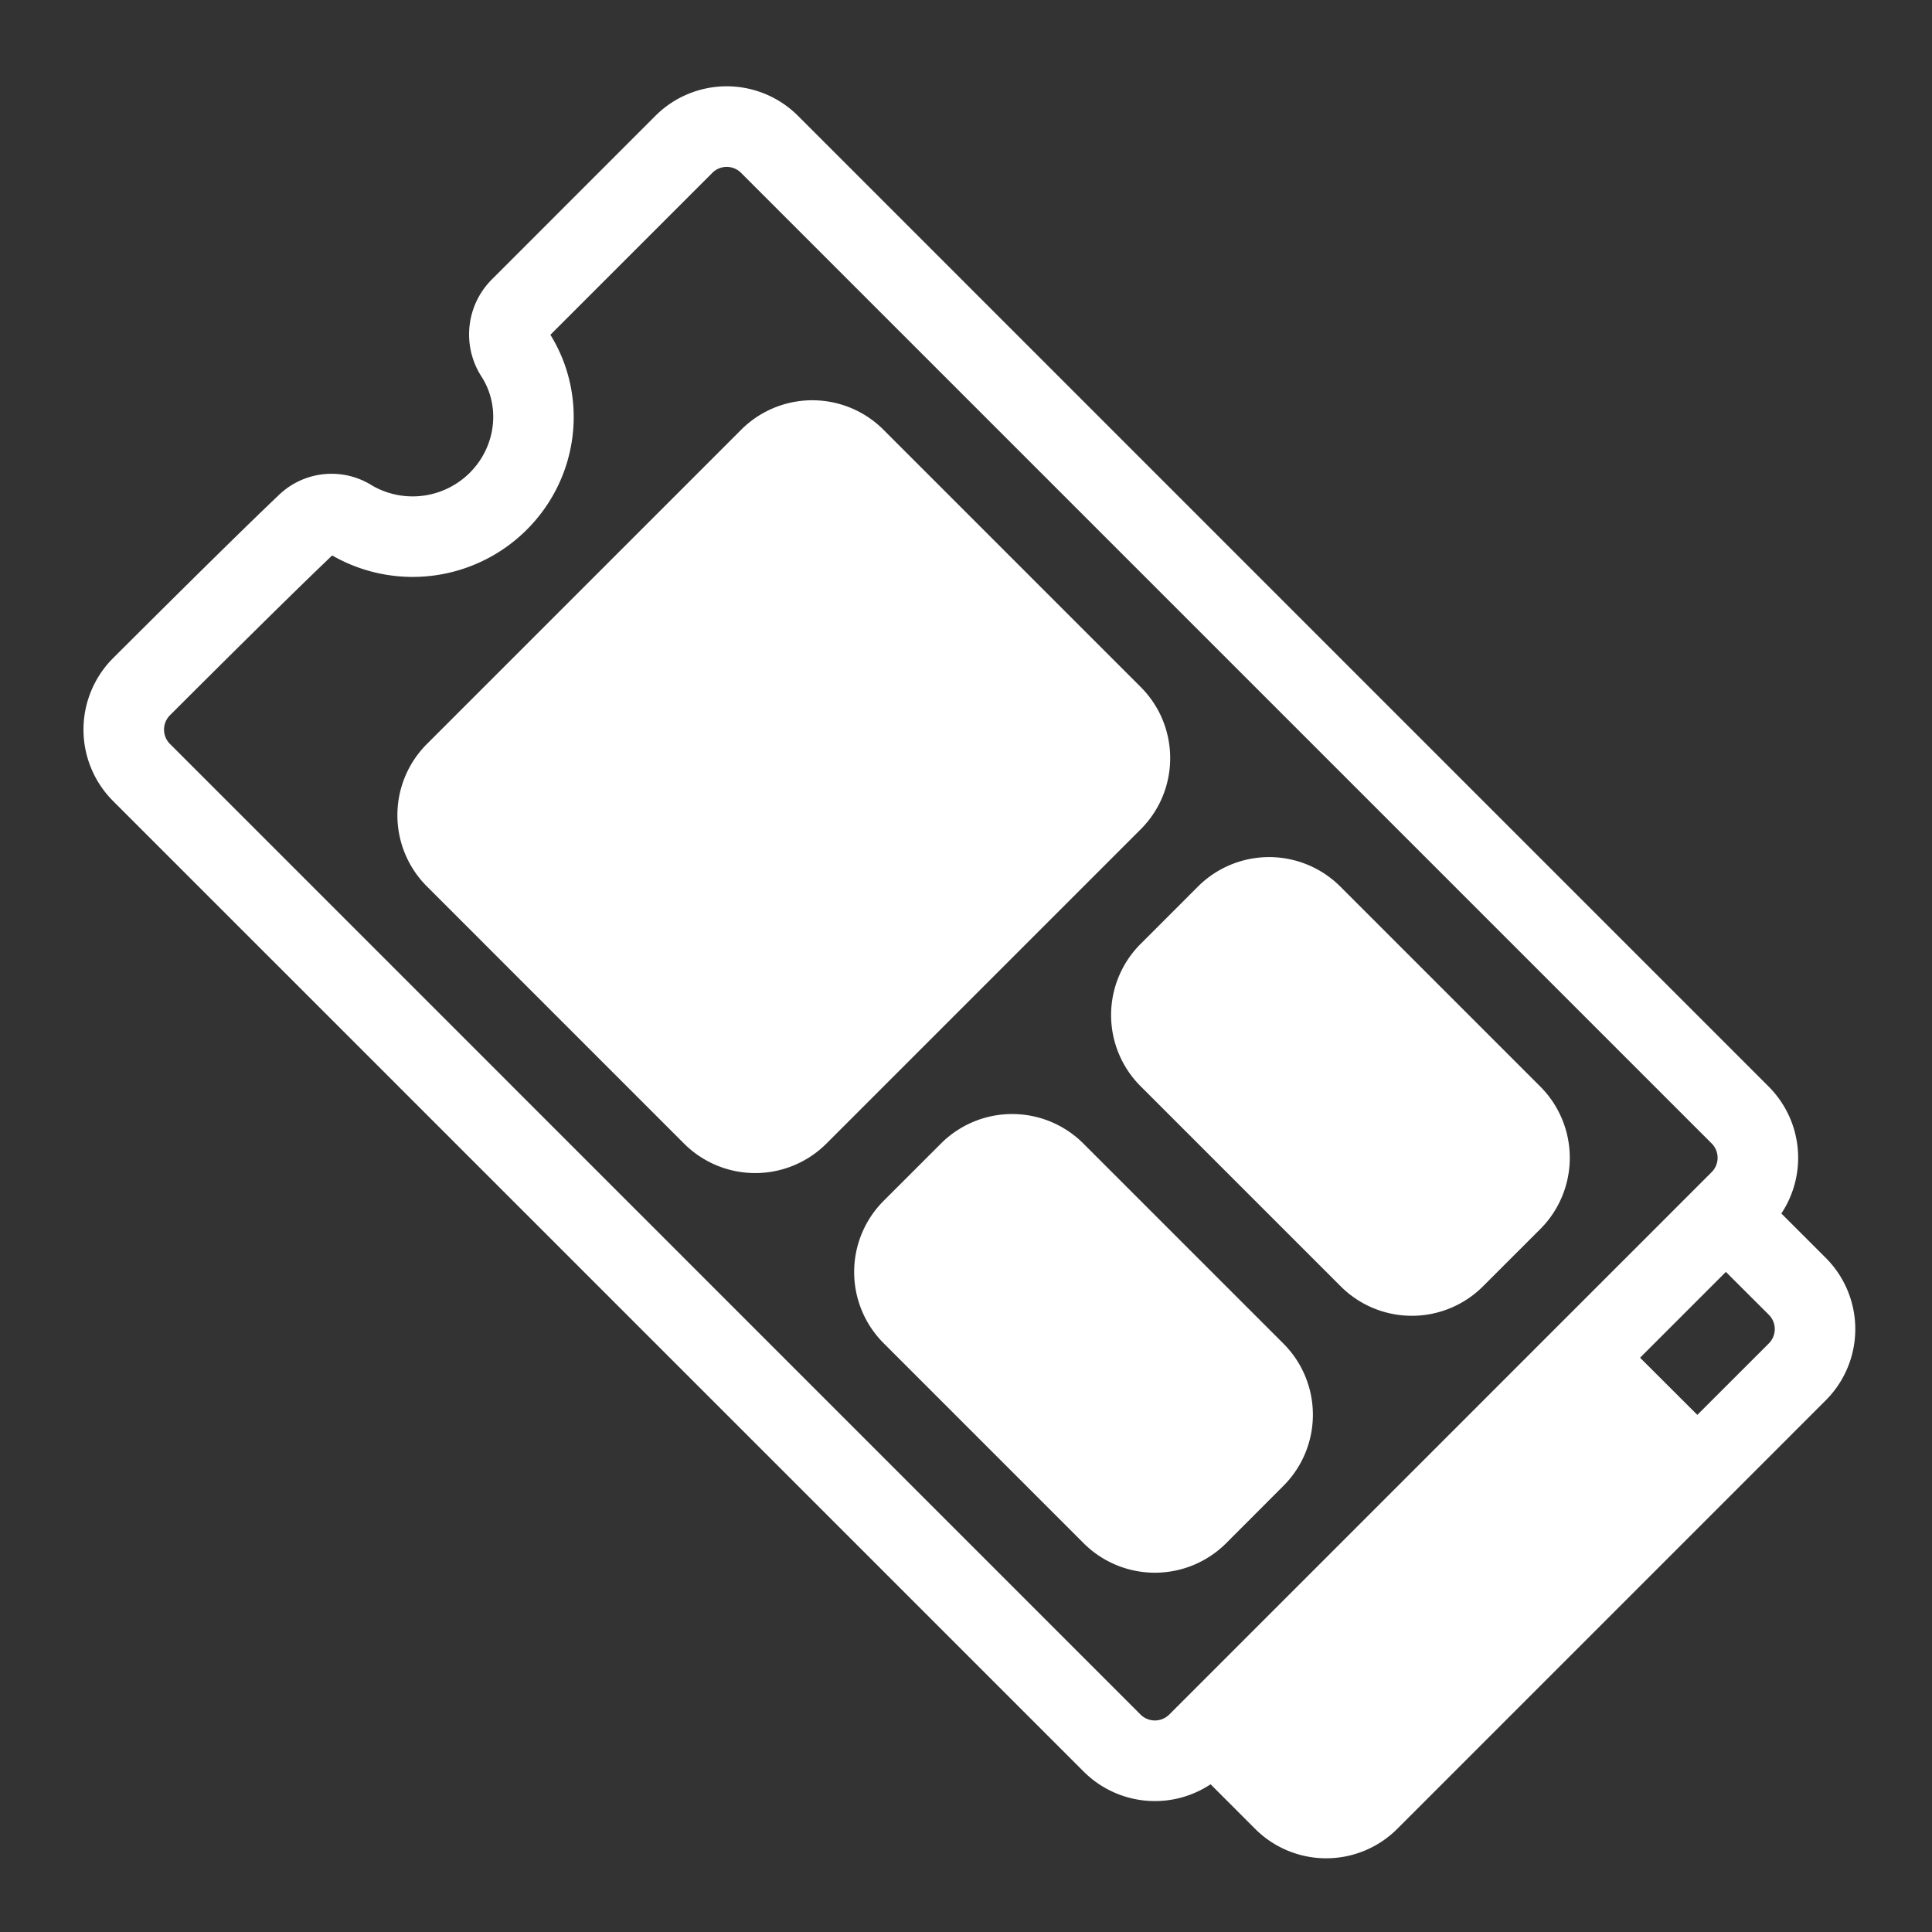
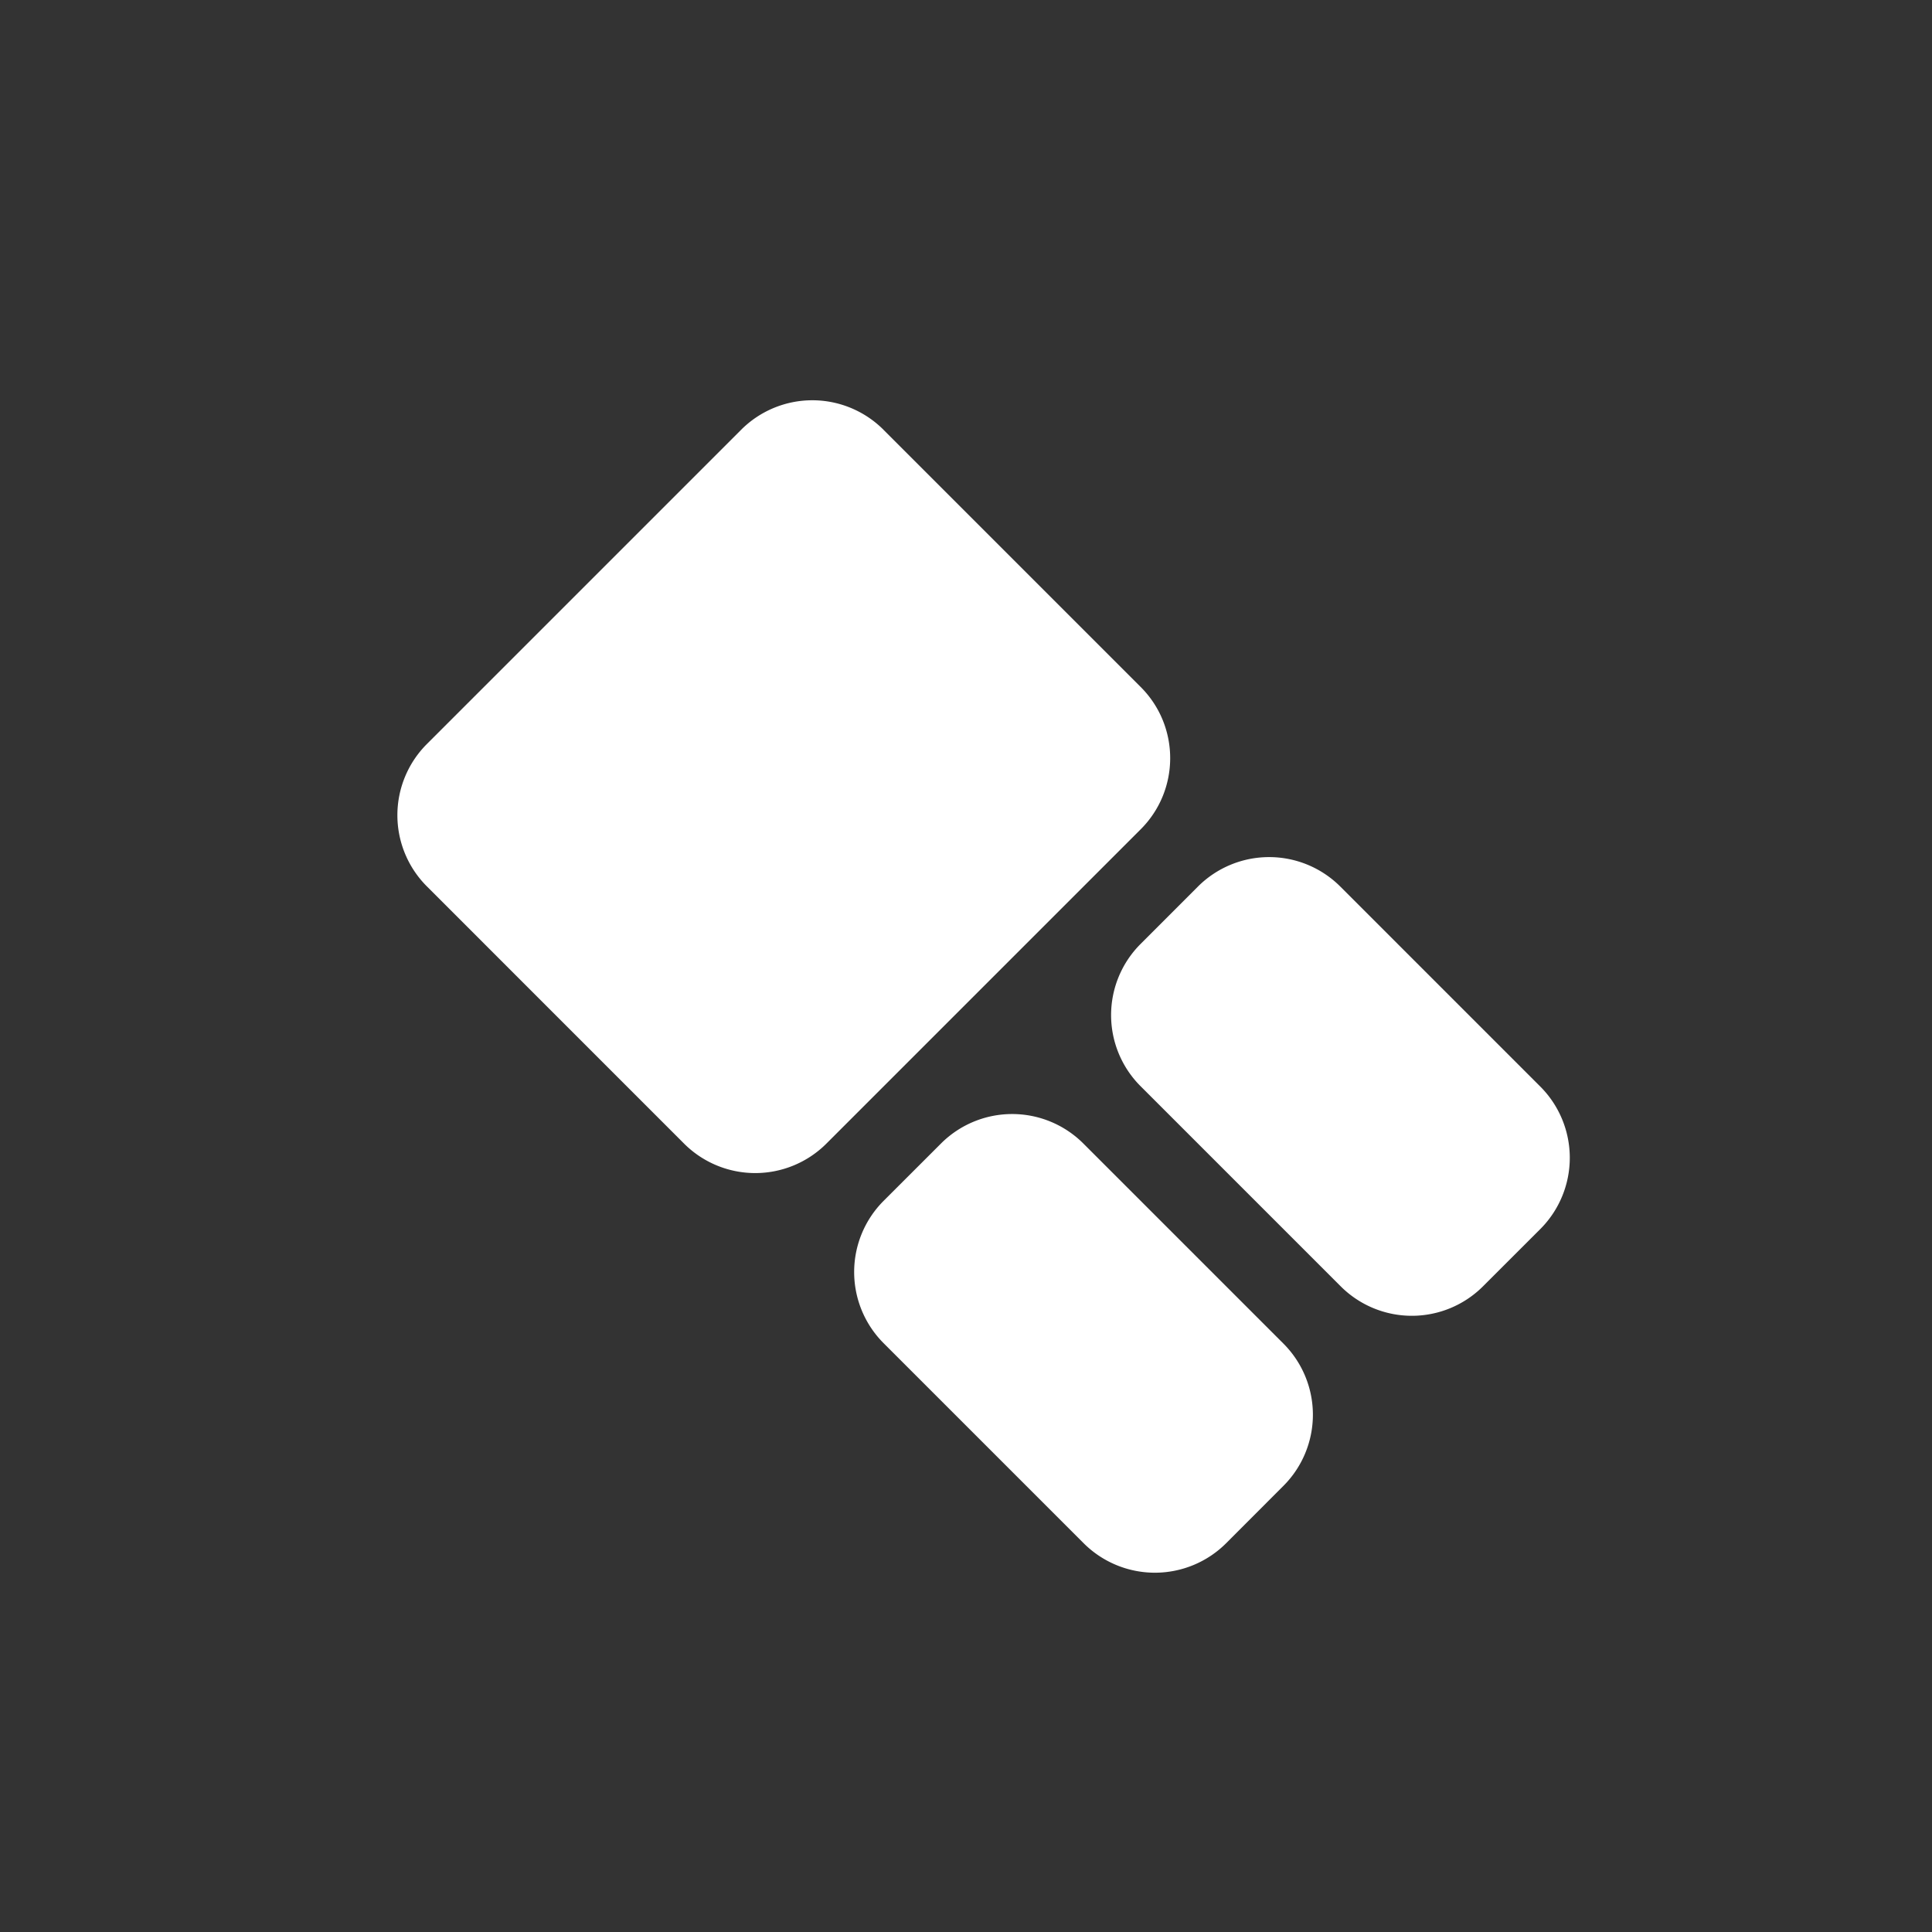
<svg xmlns="http://www.w3.org/2000/svg" version="1.1" width="512" height="512" x="0" y="0" viewBox="0 0 48 48" style="enable-background:new 0 0 512 512" xml:space="preserve" fill-rule="evenodd" class="">
  <rect x="0" y="0" width="48" height="48" fill="#333333" stroke="none" />
  <g>
    <path d="m21.95 10.678 6.39 6.39c.977.976.977 2.56 0 3.536l-7.808 7.808a2.501 2.501 0 0 1-3.537 0l-6.389-6.39a2.5 2.5 0 0 1 0-3.537l7.807-7.807a2.5 2.5 0 0 1 3.538 0zM33.3 22.027l4.97 4.97a2.505 2.505 0 0 1 0 3.537l-1.425 1.424a2.5 2.5 0 0 1-3.536 0l-4.97-4.97a2.497 2.497 0 0 1 0-3.537l1.423-1.424a2.502 2.502 0 0 1 3.538 0zM26.915 28.41l4.97 4.97a2.499 2.499 0 0 1 0 3.537l-1.423 1.425a2.505 2.505 0 0 1-3.538 0l-4.97-4.97a2.502 2.502 0 0 1 0-3.538l1.425-1.424a2.501 2.501 0 0 1 3.536 0z" fill="#ffffff" opacity="1" data-original="#000000" class="" />
-     <path d="M30.077 44.33a2.504 2.504 0 0 1-3.155-.317L2.806 19.898a2.51 2.51 0 0 1 0-3.543s2.844-2.843 4.102-4.037a1.889 1.889 0 0 1 2.354-.245l.003.001a2.01 2.01 0 0 0 2.408-.33c.65-.65.762-1.639.299-2.373-.503-.766-.4-1.78.248-2.429l4.063-4.064a2.505 2.505 0 0 1 3.543 0L43.94 26.994a2.502 2.502 0 0 1 .317 3.155l1.105 1.104a2.501 2.501 0 0 1 0 3.536L34.717 45.435a2.497 2.497 0 0 1-3.536 0zm-1.028-1.732 13.477-13.477a.504.504 0 0 0 0-.712L18.411 4.294a.504.504 0 0 0-.713 0l-4.024 4.024c.938 1.512.733 3.522-.586 4.842a4.014 4.014 0 0 1-4.835.64c-1.27 1.208-4.03 3.97-4.03 3.97a.504.504 0 0 0 0 .713l24.114 24.115a.506.506 0 0 0 .712 0zm13.121-7.446 1.778-1.777a.503.503 0 0 0 0-.708L42.879 31.6l-2.132 2.132z" fill="#ffffff" opacity="1" data-original="#000000" class="" />
  </g>
</svg>